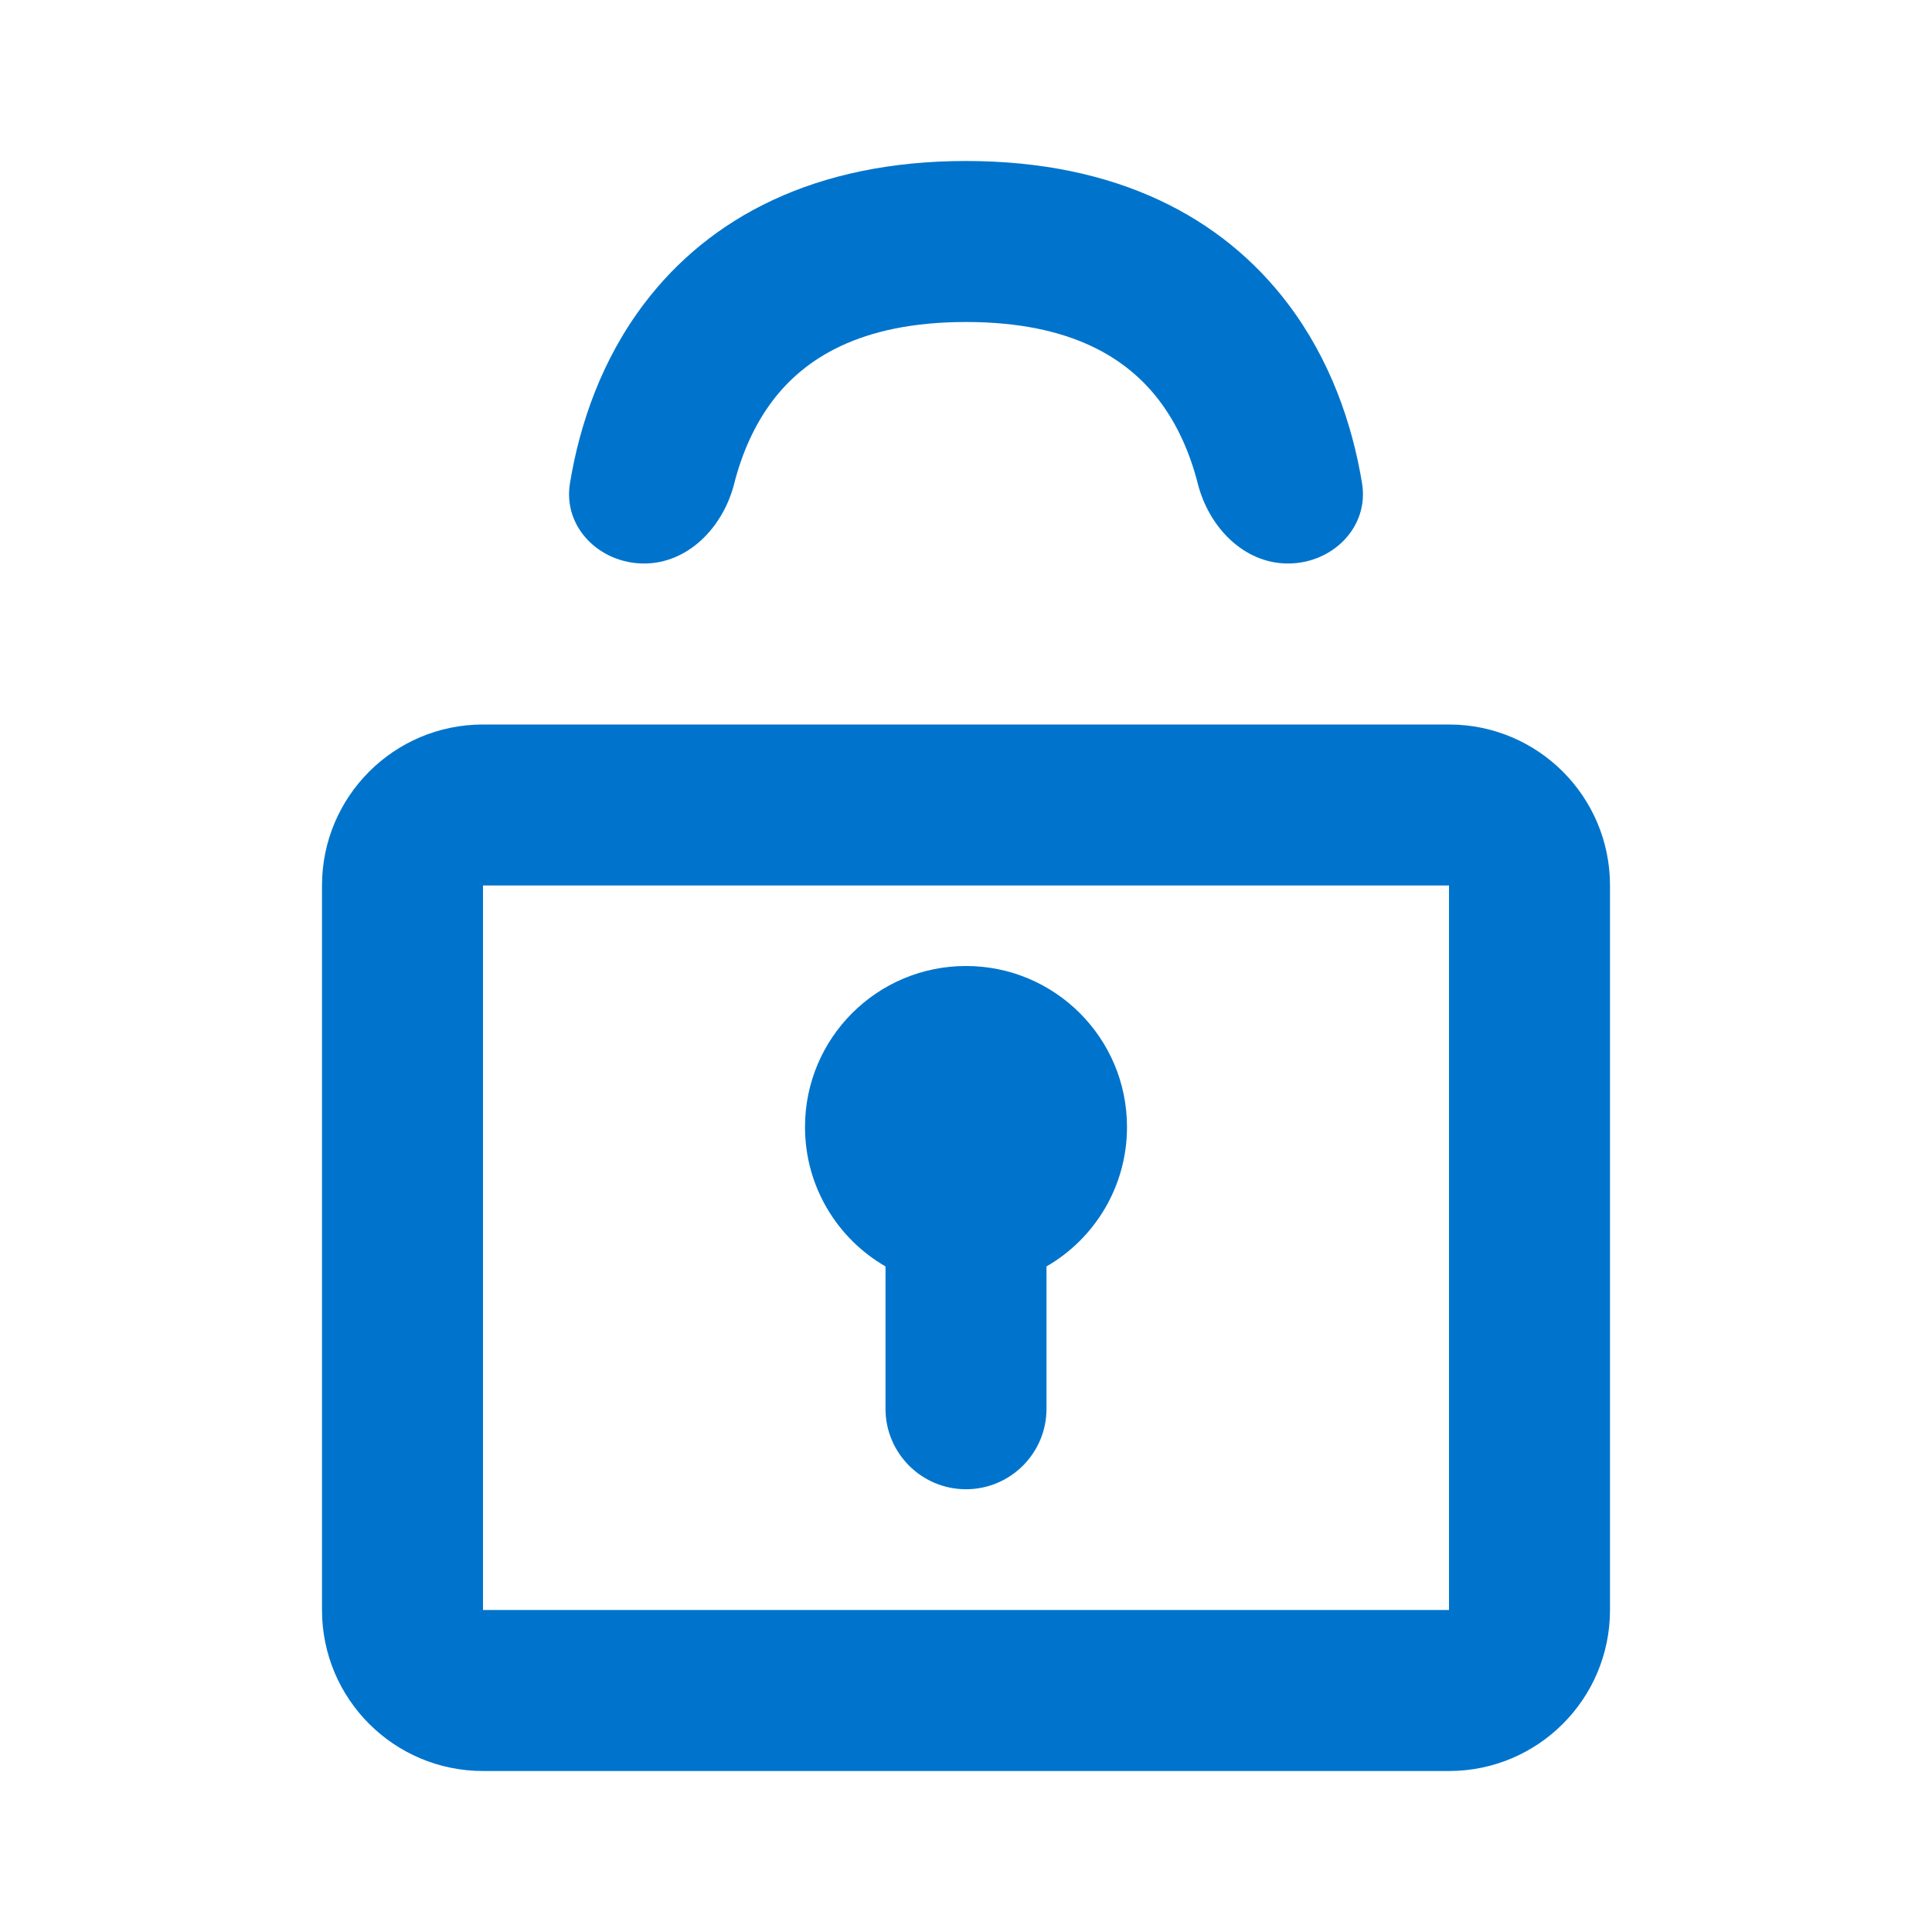
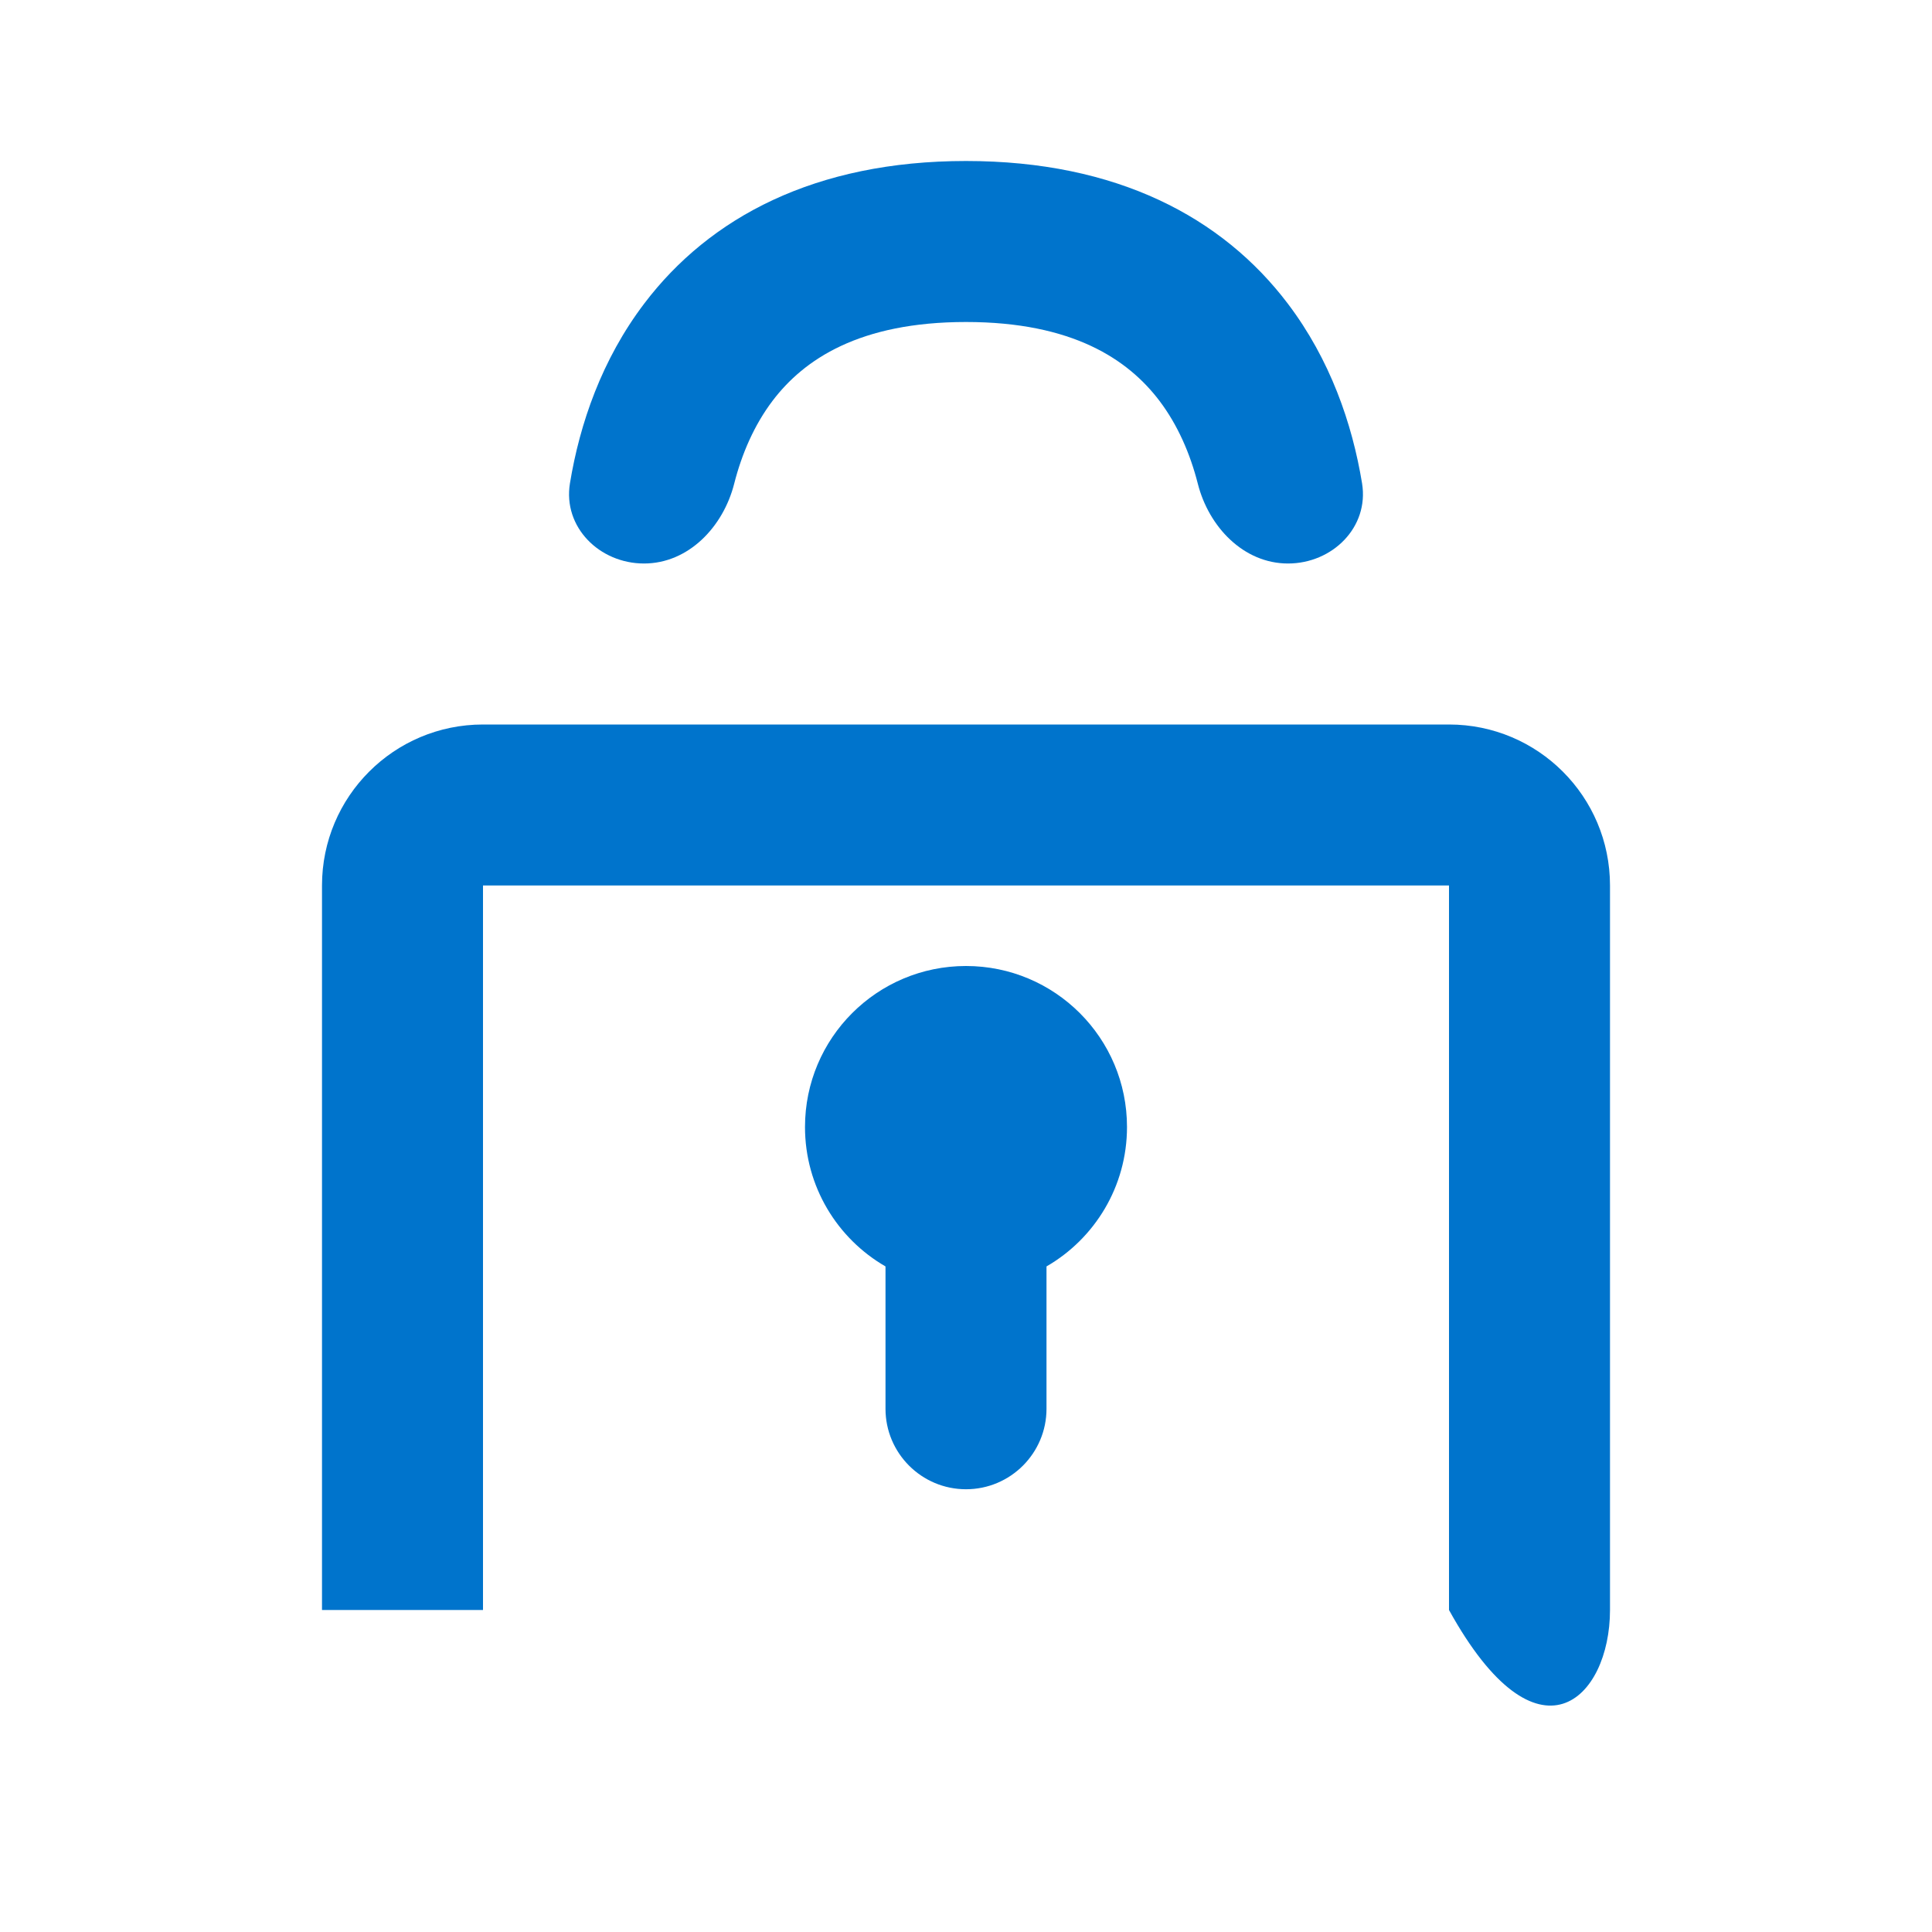
<svg xmlns="http://www.w3.org/2000/svg" width="24" height="24" viewBox="0 0 24 24" fill="none">
-   <path fill-rule="evenodd" clip-rule="evenodd" d="M9.12 6.01C9.215 5.636 9.37 5.279 9.597 4.979C9.986 4.466 10.675 4 12 4C13.325 4 14.014 4.466 14.403 4.979C14.63 5.279 14.785 5.636 14.88 6.01C15.016 6.545 15.448 7 16 7C16.552 7 17.009 6.549 16.92 6.004C16.798 5.262 16.524 4.466 15.997 3.771C15.186 2.701 13.875 2 12 2C10.125 2 8.814 2.701 8.003 3.771C7.476 4.466 7.202 5.262 7.08 6.004C6.991 6.549 7.448 7 8 7C8.552 7 8.984 6.545 9.12 6.01ZM6 9C4.895 9 4 9.895 4 11V20C4 21.105 4.895 22 6 22H18C19.105 22 20 21.105 20 20V11C20 9.895 19.105 9 18 9H6ZM18 20V11H6V20H18ZM10 14C10 12.895 10.895 12 12 12C13.105 12 14 12.895 14 14C14 14.74 13.598 15.387 13 15.732V17.5C13 18.052 12.552 18.5 12 18.5C11.448 18.5 11 18.052 11 17.5V15.732C10.402 15.387 10 14.74 10 14Z" fill="#0074CC" />
+   <path fill-rule="evenodd" clip-rule="evenodd" d="M9.12 6.01C9.215 5.636 9.37 5.279 9.597 4.979C9.986 4.466 10.675 4 12 4C13.325 4 14.014 4.466 14.403 4.979C14.63 5.279 14.785 5.636 14.88 6.01C15.016 6.545 15.448 7 16 7C16.552 7 17.009 6.549 16.92 6.004C16.798 5.262 16.524 4.466 15.997 3.771C15.186 2.701 13.875 2 12 2C10.125 2 8.814 2.701 8.003 3.771C7.476 4.466 7.202 5.262 7.08 6.004C6.991 6.549 7.448 7 8 7C8.552 7 8.984 6.545 9.12 6.01ZM6 9C4.895 9 4 9.895 4 11V20H18C19.105 22 20 21.105 20 20V11C20 9.895 19.105 9 18 9H6ZM18 20V11H6V20H18ZM10 14C10 12.895 10.895 12 12 12C13.105 12 14 12.895 14 14C14 14.74 13.598 15.387 13 15.732V17.5C13 18.052 12.552 18.5 12 18.5C11.448 18.5 11 18.052 11 17.5V15.732C10.402 15.387 10 14.74 10 14Z" fill="#0074CC" />
</svg>